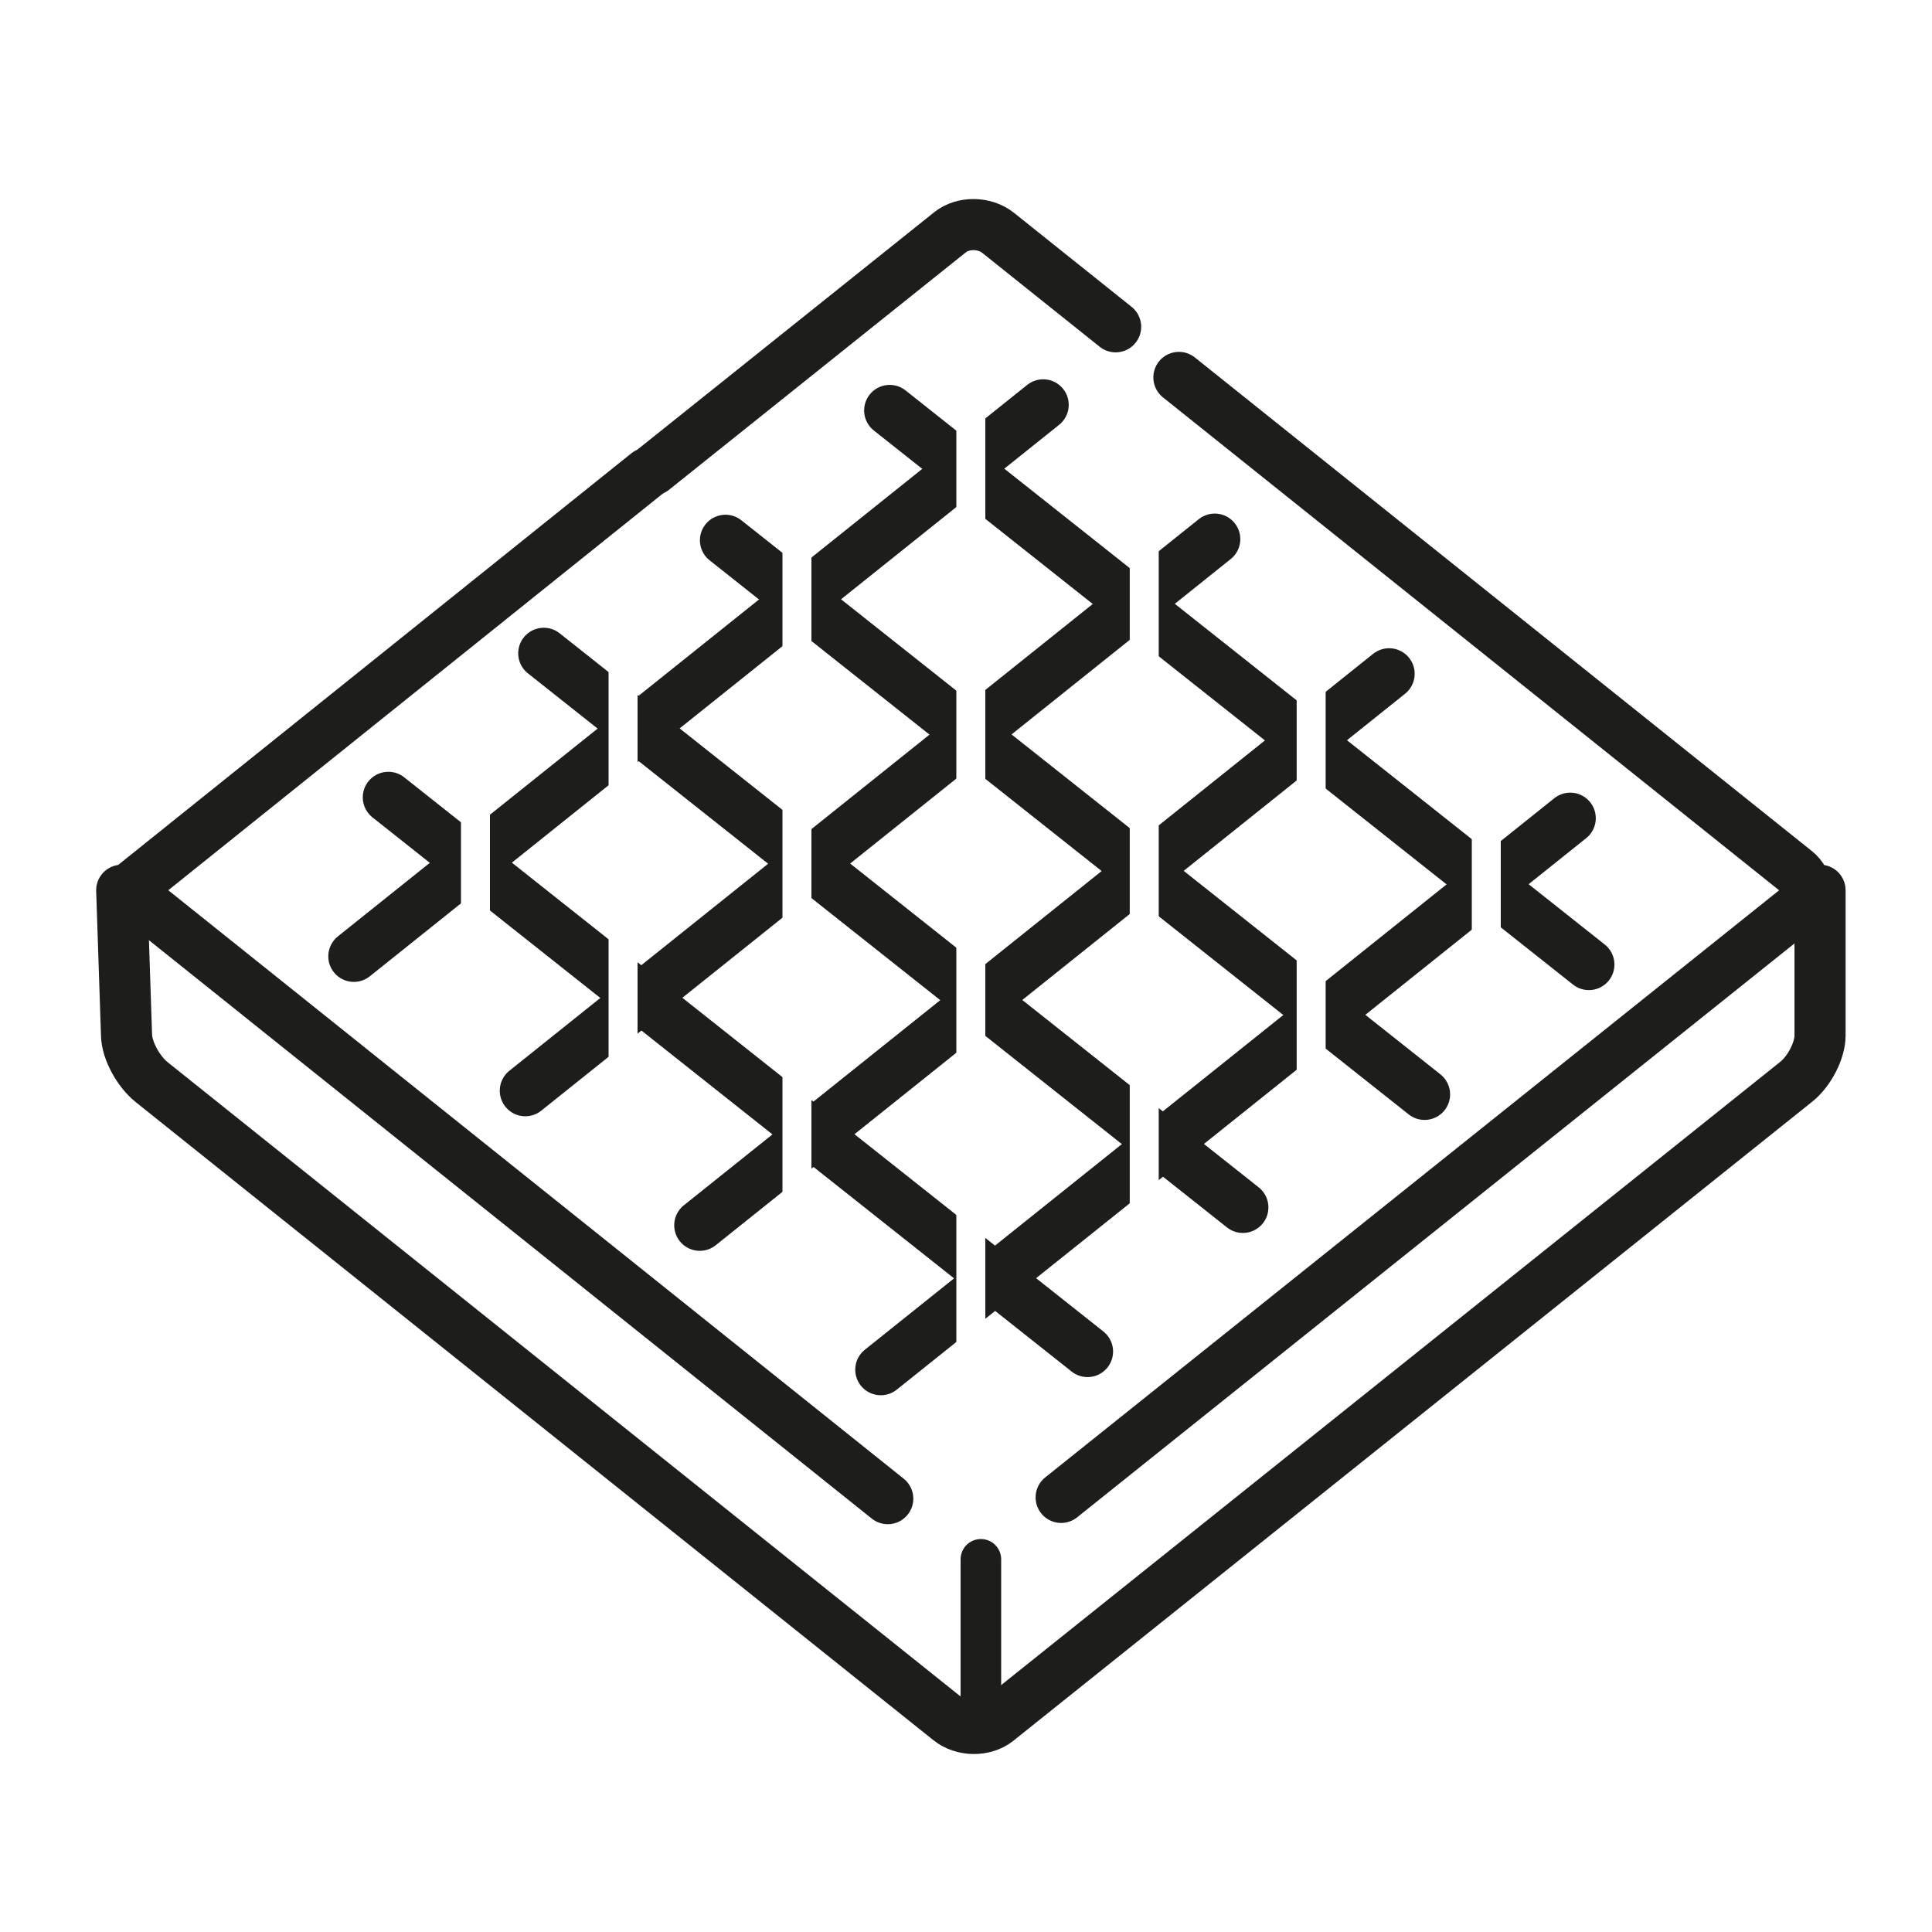
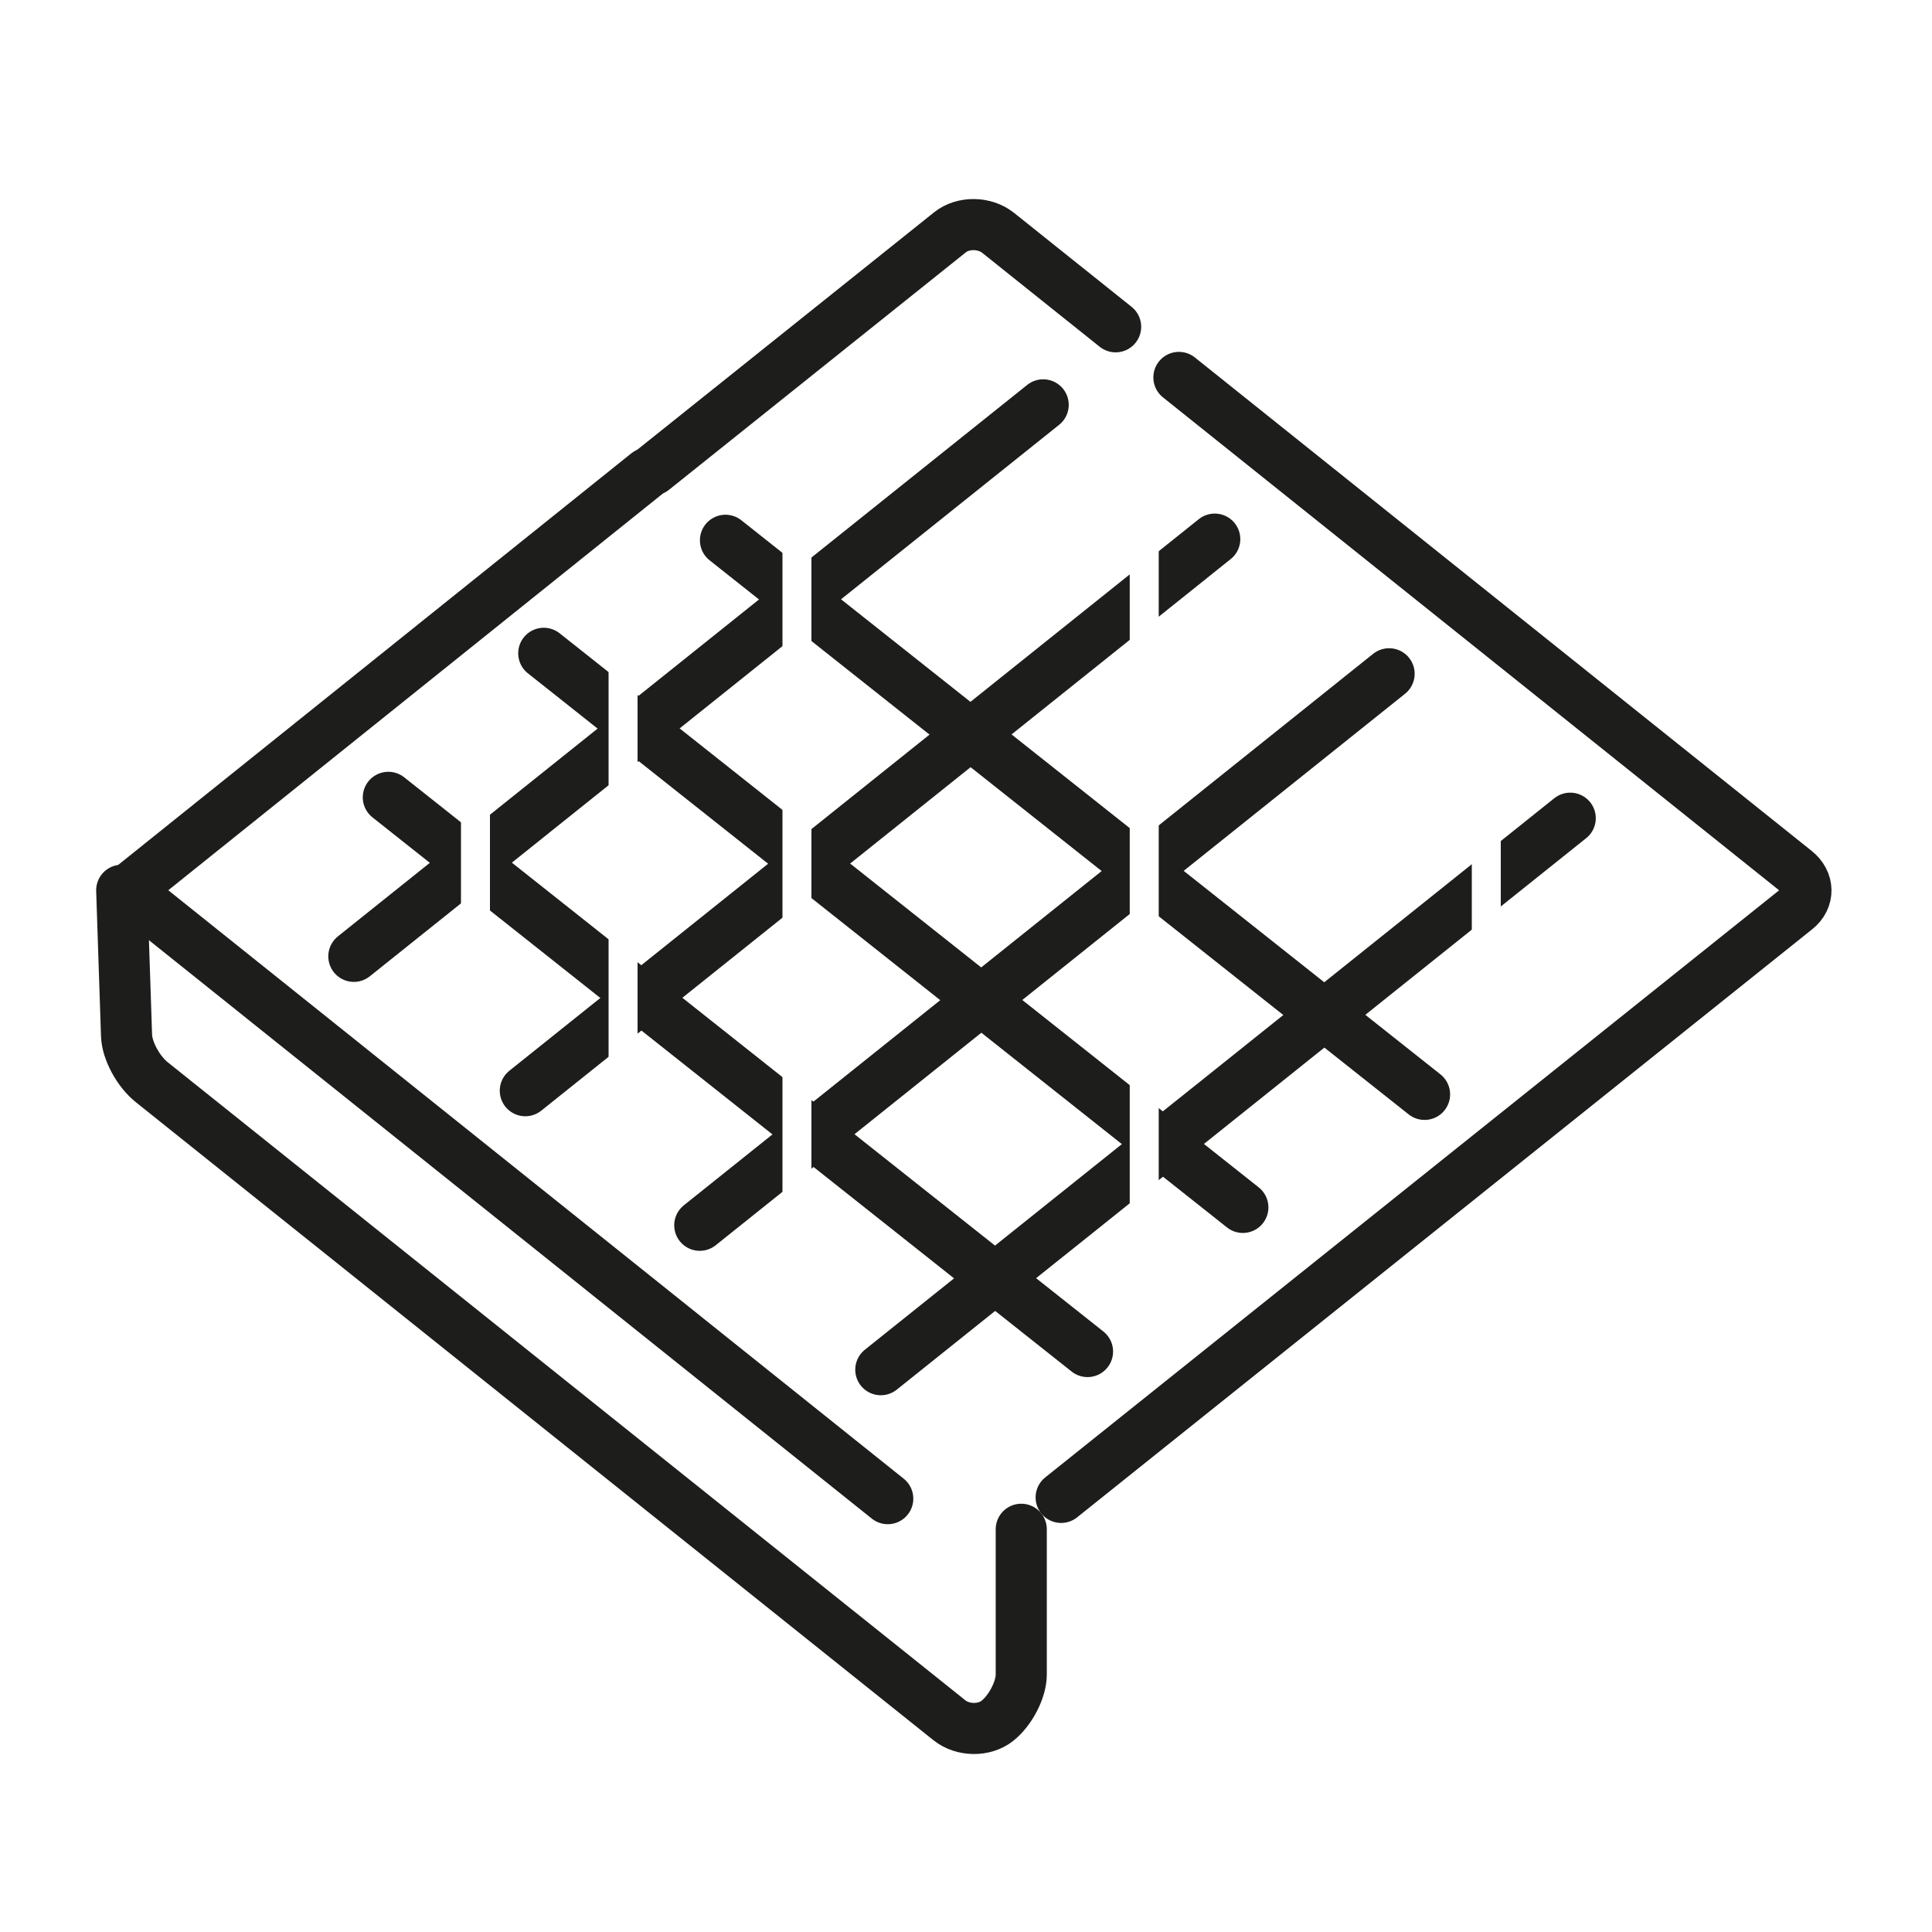
<svg xmlns="http://www.w3.org/2000/svg" viewBox="0 0 200 200" data-name="Layer 1" id="Layer_1">
  <defs>
    <style>
      .cls-1, .cls-2, .cls-3, .cls-4 {
        fill: none;
      }

      .cls-2 {
        stroke: #fff;
        stroke-width: 3px;
      }

      .cls-5 {
        fill: #fff;
      }

      .cls-3 {
        stroke-width: 4.2px;
      }

      .cls-3, .cls-4 {
        stroke: #1d1d1b;
        stroke-linecap: round;
      }

      .cls-4 {
        stroke-width: 5.29px;
      }

      .cls-6 {
        clip-path: url(#clippath);
      }
    </style>
    <clipPath id="clippath">
      <rect height="200" width="200" class="cls-1" />
    </clipPath>
  </defs>
  <rect height="200" width="200" class="cls-5" />
  <g class="cls-6">
    <line y2="155.14" x2="91.9" y1="92.16" x1="13.19" class="cls-4" />
-     <path d="M12.6,92.16l.5,15.04c.05,1.56,1.22,3.72,2.61,4.83l82.57,66.05c1.39,1.11,3.62,1.14,4.98.05l82.69-66.15c1.36-1.09,2.46-3.23,2.46-4.78v-15.04" class="cls-4" />
+     <path d="M12.6,92.16l.5,15.04c.05,1.56,1.22,3.72,2.61,4.83l82.57,66.05c1.39,1.11,3.62,1.14,4.98.05c1.36-1.09,2.46-3.23,2.46-4.78v-15.04" class="cls-4" />
    <path d="M115.49,33.83l-12.17-9.73c-1.39-1.11-3.62-1.14-4.98-.05l-30.74,24.59" class="cls-4" />
    <line y2="92.16" x2="13.19" y1="49" x1="67" class="cls-4" />
    <path d="M109.85,155.01l76.1-60.88c1.36-1.09,1.33-2.87-.06-3.98l-63.85-51.08" class="cls-4" />
  </g>
-   <line y2="161.42" x2="101.54" y1="179.27" x1="101.54" class="cls-3" />
  <line y2="41.91" x2="107.99" y1="99" x1="36.63" class="cls-4" />
-   <line y2="42.49" x2="92.1" y1="99.85" x1="164.48" class="cls-4" />
  <line y2="55.81" x2="125.75" y1="112.91" x1="54.38" class="cls-4" />
  <line y2="69.75" x2="143.8" y1="126.84" x1="72.44" class="cls-4" />
  <line y2="84.7" x2="162.55" y1="141.79" x1="91.18" class="cls-4" />
  <line y2="55.93" x2="75.1" y1="113.29" x1="147.47" class="cls-4" />
  <line y2="67.63" x2="56.29" y1="124.99" x1="128.66" class="cls-4" />
  <line y2="82.54" x2="40.2" y1="139.91" x1="112.58" class="cls-4" />
-   <line y2="36" x2="100.5" y1="142.27" x1="100.5" class="cls-2" />
  <line y2="43.17" x2="82.5" y1="137" x1="82.5" class="cls-2" />
  <line y2="60" x2="64.5" y1="123" x1="64.5" class="cls-2" />
  <line y2="75" x2="49.22" y1="102.22" x1="49.22" class="cls-2" />
  <line y2="77.89" x2="153.86" y1="105.11" x1="153.86" class="cls-2" />
  <line y2="43.17" x2="118.45" y1="129.21" x1="118.45" class="cls-2" />
-   <line y2="60" x2="135.73" y1="121" x1="135.73" class="cls-2" />
</svg>